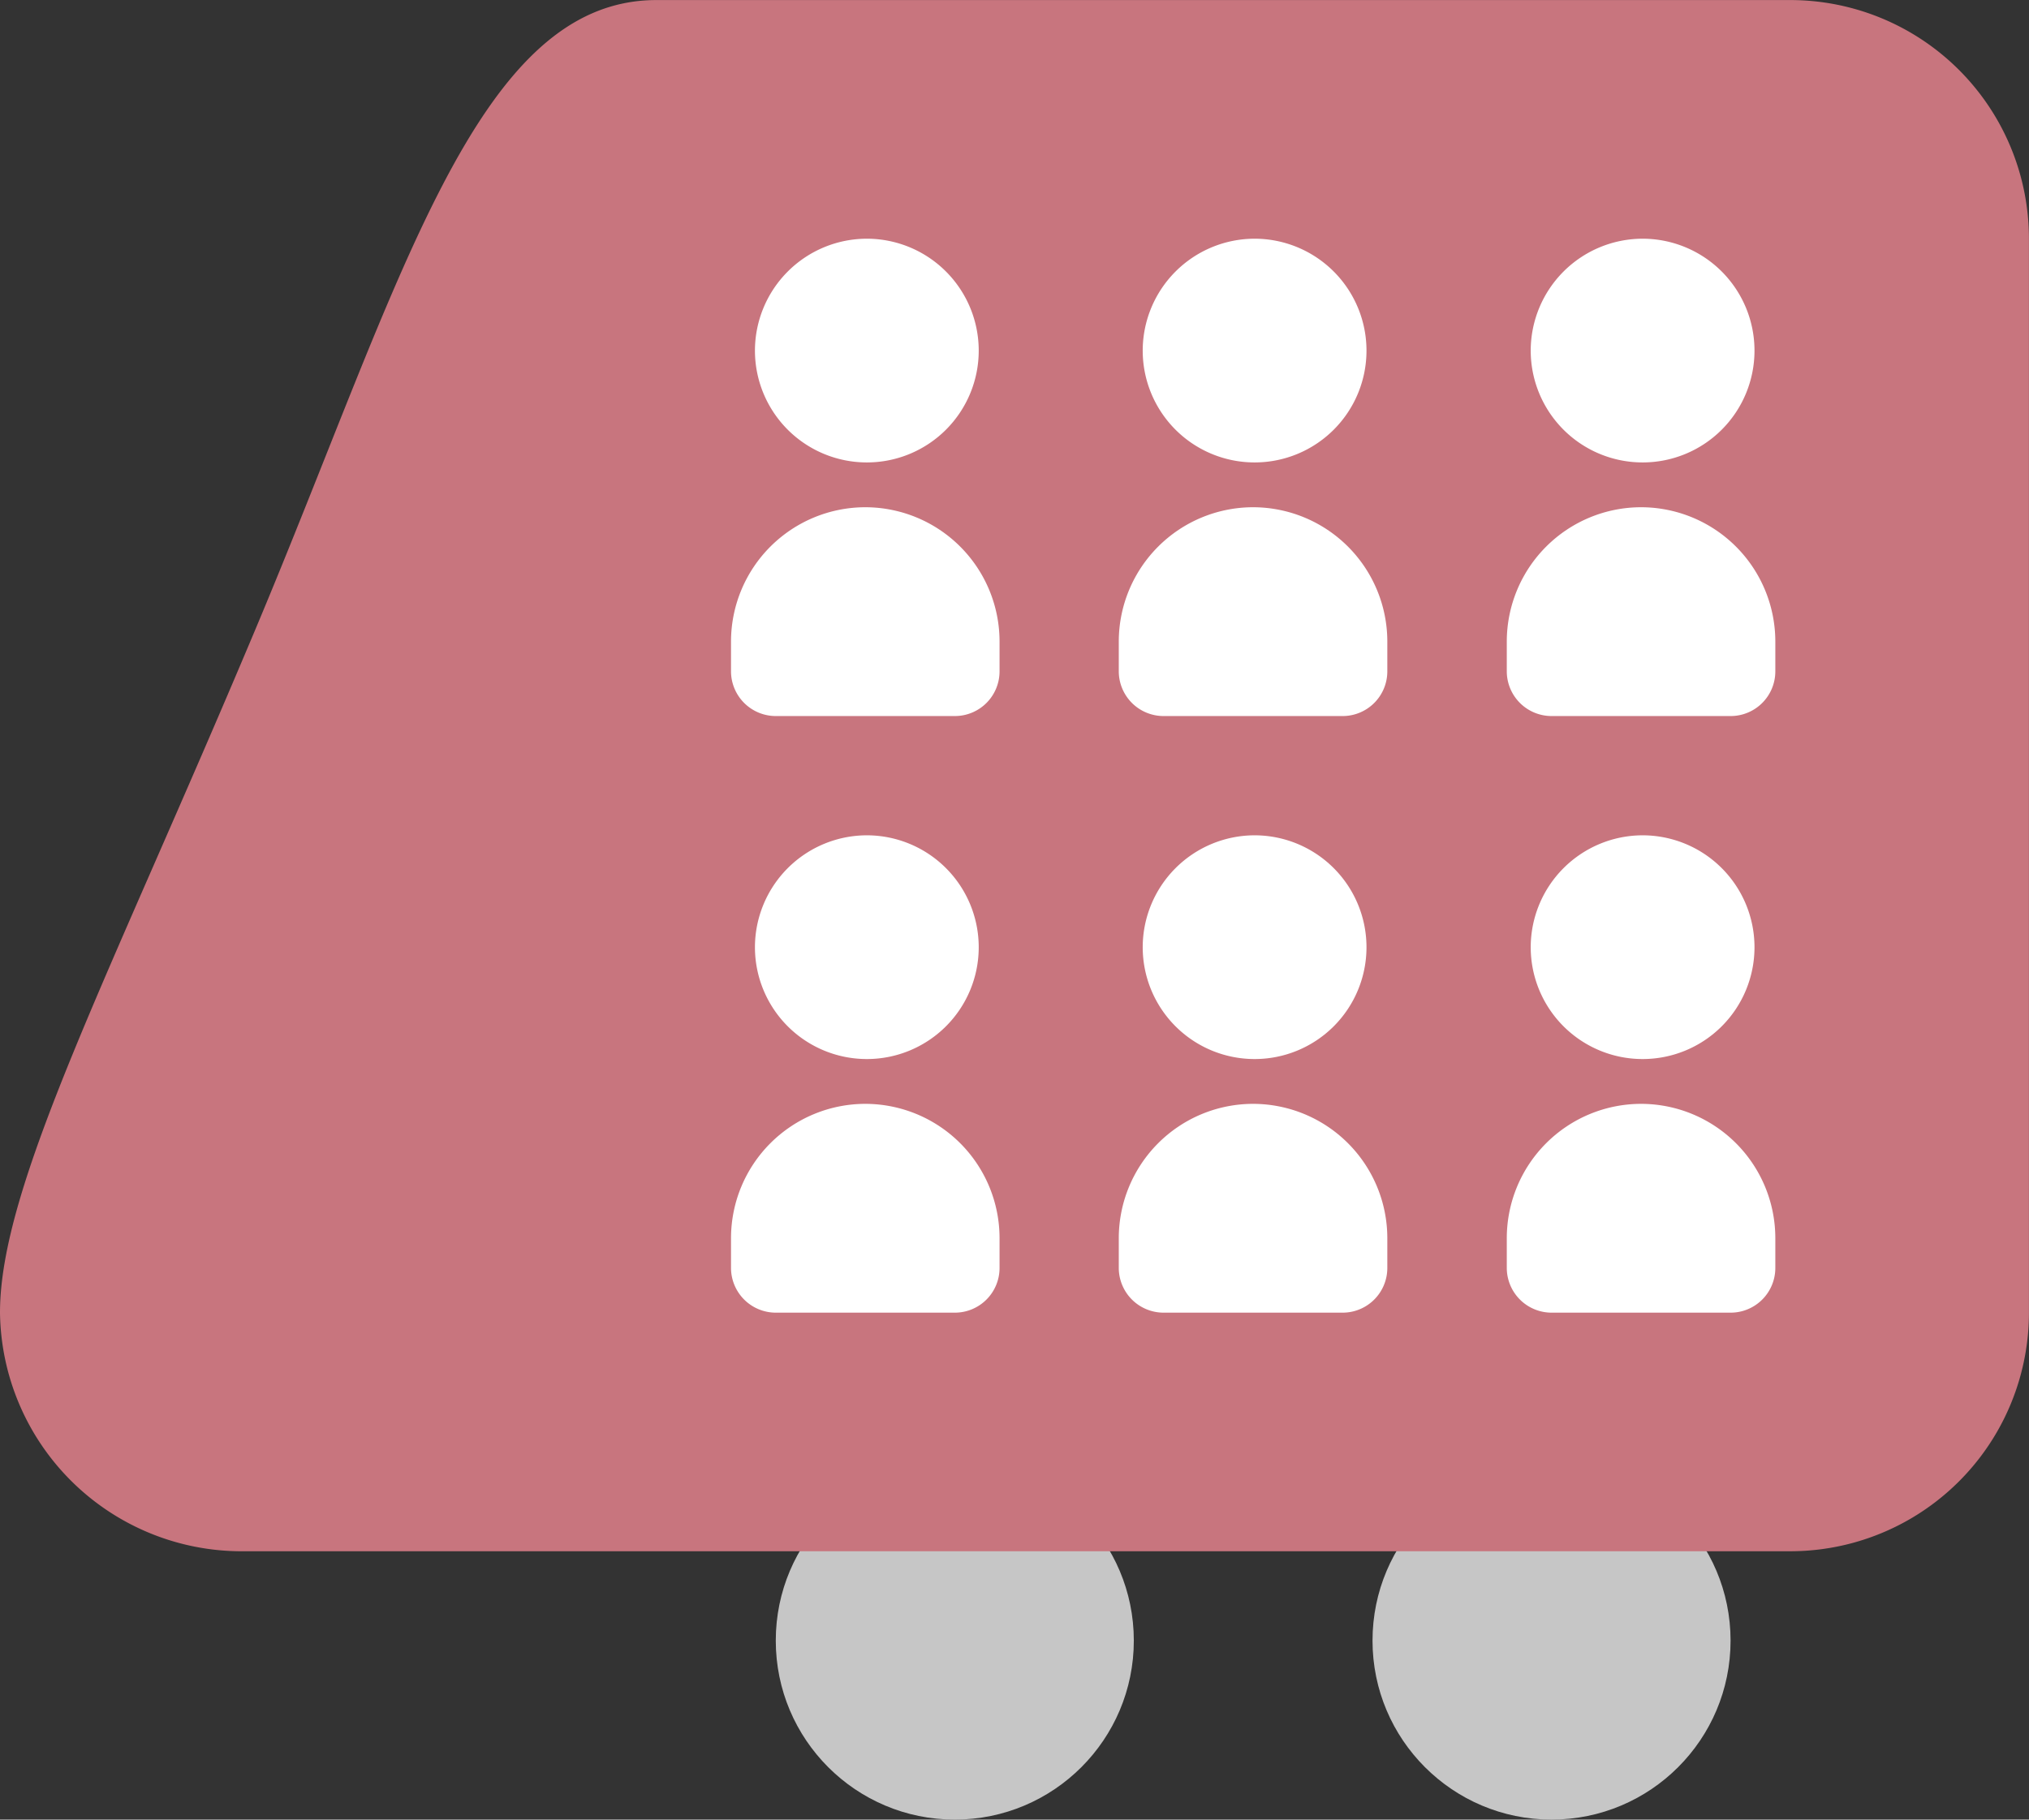
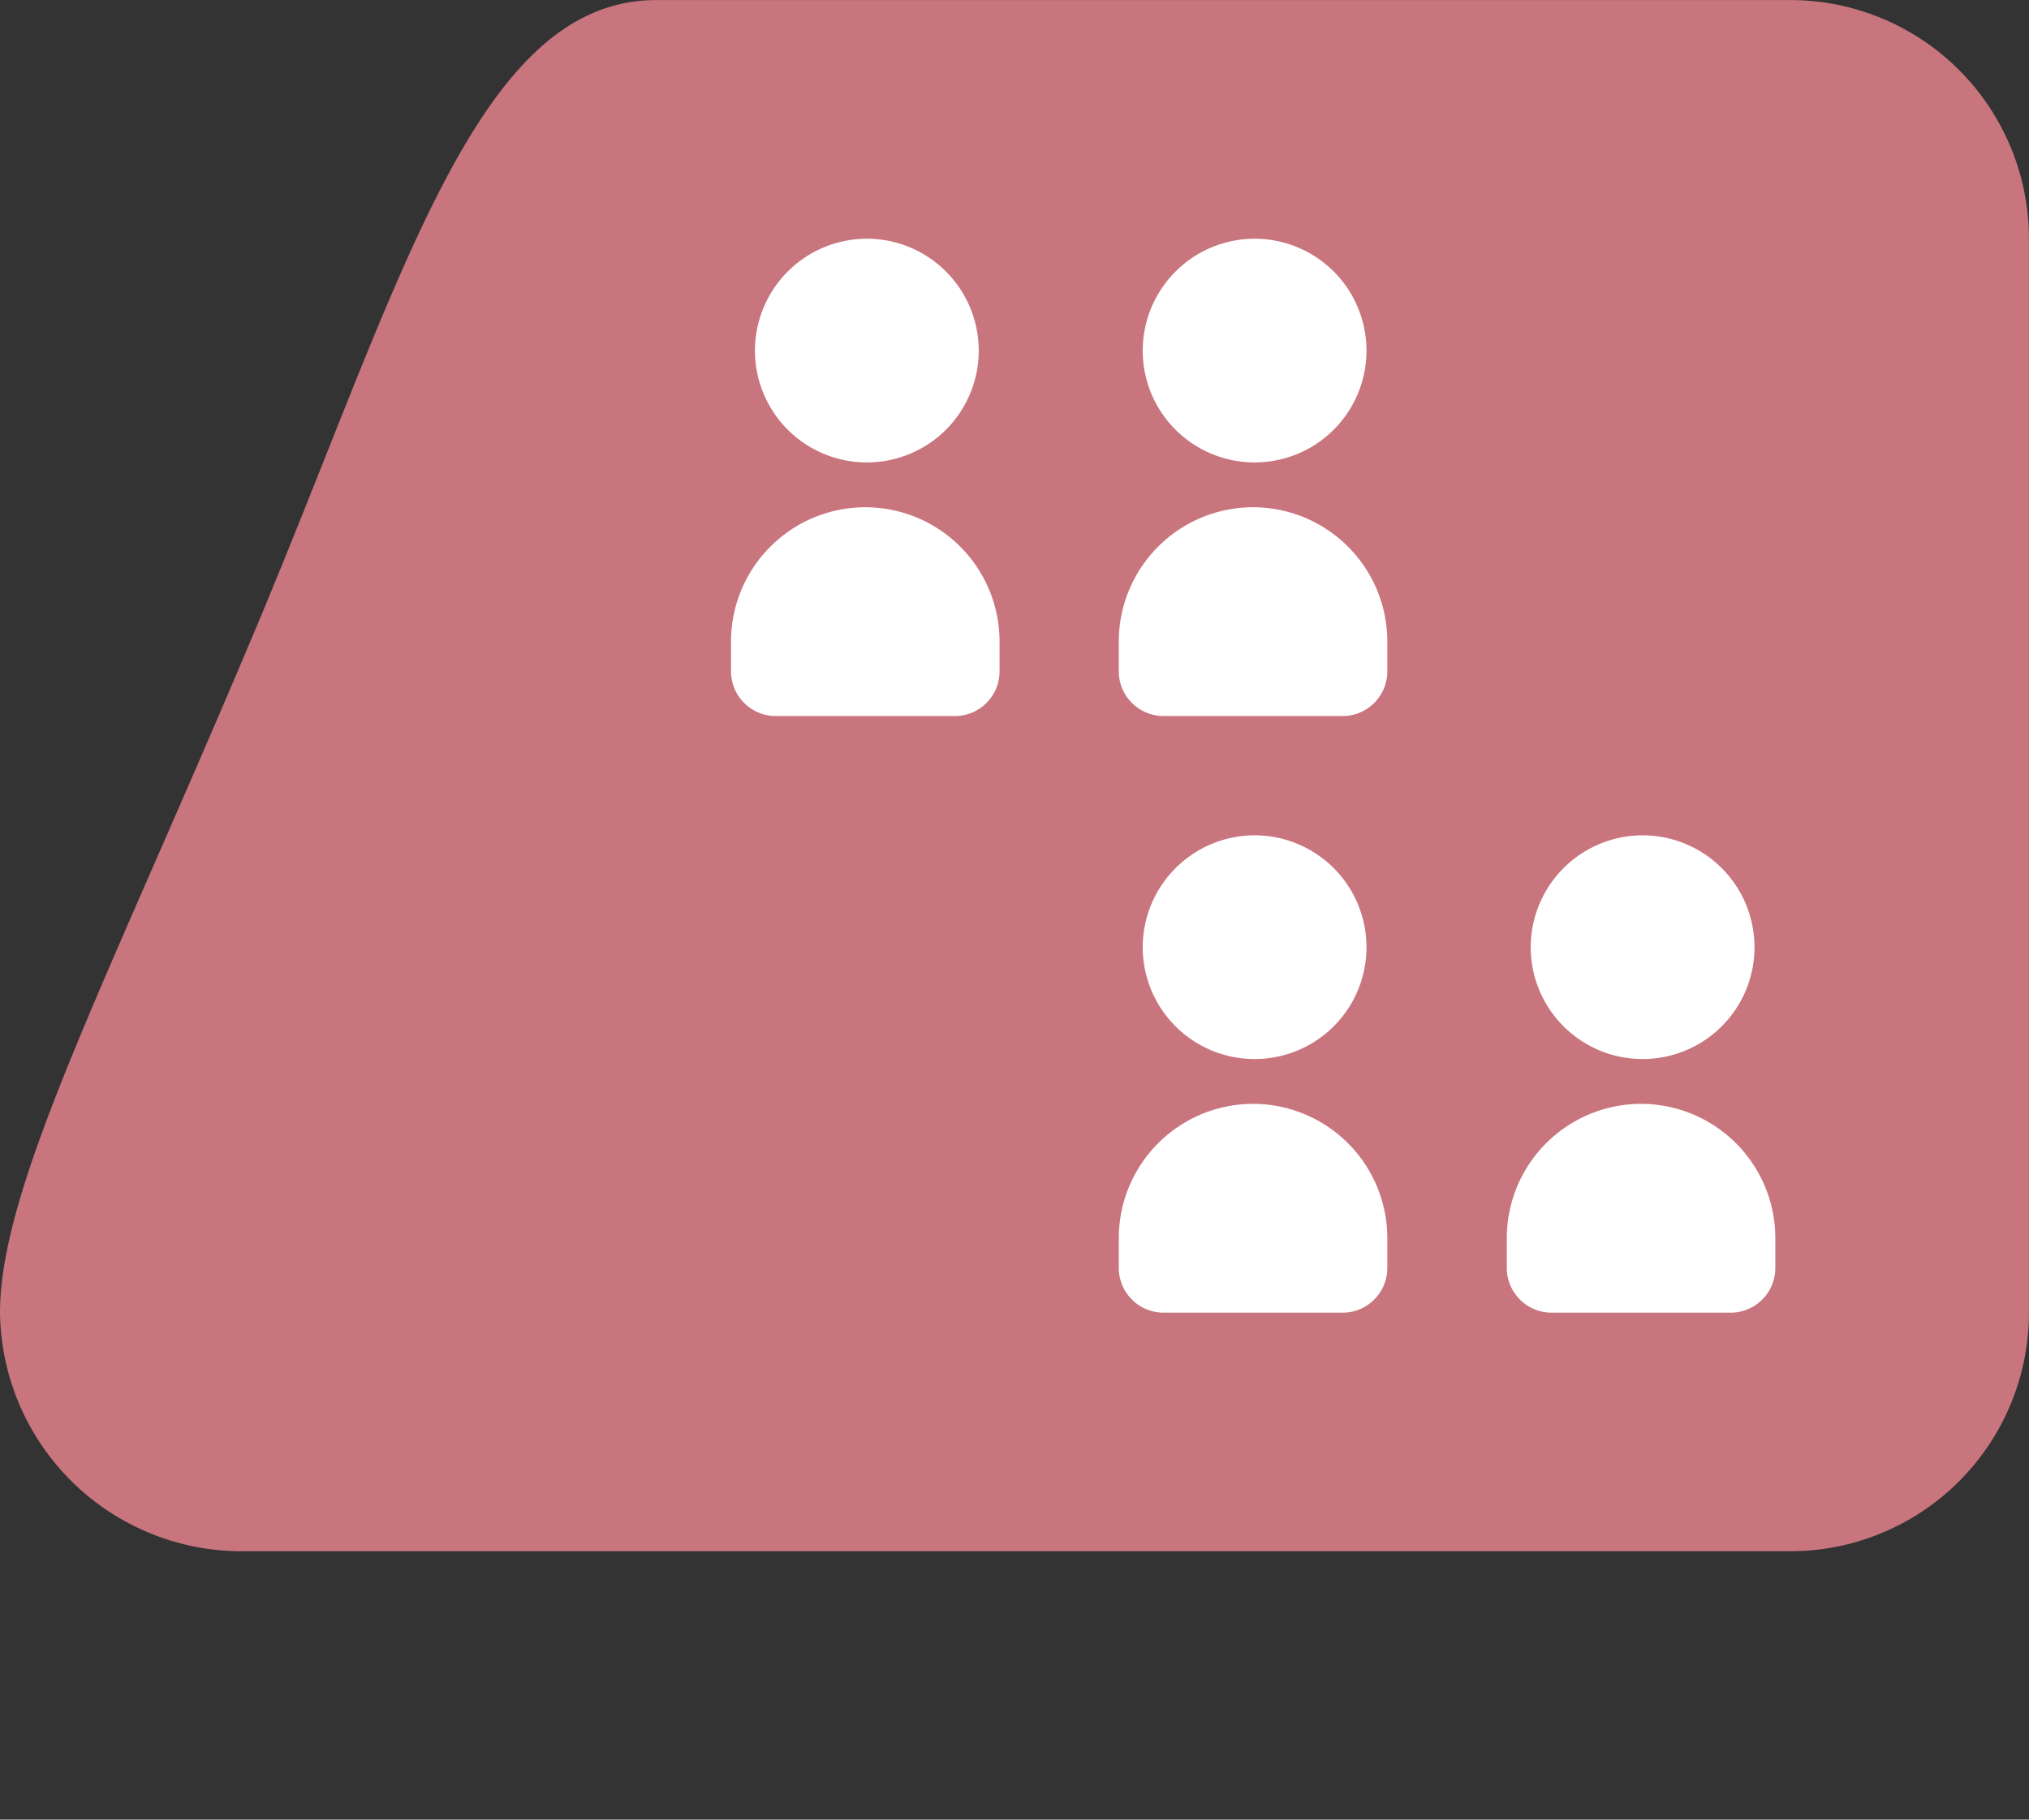
<svg xmlns="http://www.w3.org/2000/svg" id="icon_-_混雑情報_-_6_-_先頭車両" data-name="icon - 混雑情報 - 6 - 先頭車両" width="34.001" height="30.499" viewBox="0 0 34.001 30.499">
  <rect x="0" y="0" width="34.001" height="30.499" fill="#333333" stroke="none" />
  <g id="車輪" transform="translate(8 1.499)">
-     <circle id="車輪-2" data-name="車輪" cx="3" cy="3" r="3" transform="translate(15 23)" fill="#c6c6c6" />
-     <circle id="車輪-3" data-name="車輪" cx="3" cy="3" r="3" transform="translate(5 23)" fill="#c6c6c6" />
-   </g>
+     </g>
  <path id="bg" d="M10166-10842h-18a4.051,4.051,0,0,1-4-4c0-2.133,1.812-5.583,4.269-11.426s3.7-10.574,6.731-10.574h19a4,4,0,0,1,4,4v18a4,4,0,0,1-4,4Z" transform="translate(-10144 10868.001)" fill="#c8757e" />
  <g id="icon_-_人" data-name="icon - 人" transform="translate(11.249 4.5)">
    <g id="icon_-_混雑情報_-_人型" data-name="icon - 混雑情報 - 人型" transform="translate(1.001 -0.5)">
      <path id="合体_16" data-name="合体 16" d="M10317.249-11019a.751.751,0,0,1-.75-.75v-.5a2.253,2.253,0,0,1,2.25-2.25,2.252,2.252,0,0,1,2.25,2.25v.5a.749.749,0,0,1-.75.75Zm-.349-6.125a1.878,1.878,0,0,1,1.876-1.876,1.876,1.876,0,0,1,1.874,1.876,1.874,1.874,0,0,1-1.874,1.874A1.875,1.875,0,0,1,10316.9-11025.126Z" transform="translate(-10316.499 11027.002)" fill="#fff" />
    </g>
    <g id="icon_-_混雑情報_-_人型-2" data-name="icon - 混雑情報 - 人型" transform="translate(1.001 9.5)">
-       <path id="合体_16-2" data-name="合体 16" d="M10317.249-11019a.751.751,0,0,1-.75-.75v-.5a2.253,2.253,0,0,1,2.25-2.25,2.252,2.252,0,0,1,2.25,2.25v.5a.749.749,0,0,1-.75.75Zm-.349-6.125a1.878,1.878,0,0,1,1.876-1.876,1.876,1.876,0,0,1,1.874,1.876,1.874,1.874,0,0,1-1.874,1.874A1.875,1.875,0,0,1,10316.9-11025.126Z" transform="translate(-10316.499 11027.002)" fill="#fff" />
-     </g>
+       </g>
    <g id="icon_-_混雑情報_-_人型-3" data-name="icon - 混雑情報 - 人型" transform="translate(7.499 -0.5)">
      <path id="合体_16-3" data-name="合体 16" d="M10317.249-11019a.751.751,0,0,1-.75-.75v-.5a2.253,2.253,0,0,1,2.25-2.25,2.252,2.252,0,0,1,2.25,2.25v.5a.749.749,0,0,1-.75.75Zm-.349-6.125a1.878,1.878,0,0,1,1.876-1.876,1.876,1.876,0,0,1,1.874,1.876,1.874,1.874,0,0,1-1.874,1.874A1.875,1.875,0,0,1,10316.9-11025.126Z" transform="translate(-10316.499 11027.002)" fill="#fff" />
    </g>
    <g id="icon_-_混雑情報_-_人型-4" data-name="icon - 混雑情報 - 人型" transform="translate(7.499 9.5)">
      <path id="合体_16-4" data-name="合体 16" d="M10317.249-11019a.751.751,0,0,1-.75-.75v-.5a2.253,2.253,0,0,1,2.25-2.25,2.252,2.252,0,0,1,2.25,2.25v.5a.749.749,0,0,1-.75.75Zm-.349-6.125a1.878,1.878,0,0,1,1.876-1.876,1.876,1.876,0,0,1,1.874,1.876,1.874,1.874,0,0,1-1.874,1.874A1.875,1.875,0,0,1,10316.9-11025.126Z" transform="translate(-10316.499 11027.002)" fill="#fff" />
    </g>
    <g id="icon_-_混雑情報_-_人型-5" data-name="icon - 混雑情報 - 人型" transform="translate(14.001 -0.5)">
-       <path id="合体_16-5" data-name="合体 16" d="M10317.249-11019a.751.751,0,0,1-.75-.75v-.5a2.253,2.253,0,0,1,2.25-2.25,2.252,2.252,0,0,1,2.25,2.25v.5a.749.749,0,0,1-.75.75Zm-.349-6.125a1.878,1.878,0,0,1,1.876-1.876,1.876,1.876,0,0,1,1.874,1.876,1.874,1.874,0,0,1-1.874,1.874A1.875,1.875,0,0,1,10316.9-11025.126Z" transform="translate(-10316.499 11027.002)" fill="#fff" />
-     </g>
+       </g>
    <g id="icon_-_混雑情報_-_人型-6" data-name="icon - 混雑情報 - 人型" transform="translate(14.001 9.5)">
      <path id="合体_16-6" data-name="合体 16" d="M10317.249-11019a.751.751,0,0,1-.75-.75v-.5a2.253,2.253,0,0,1,2.25-2.25,2.252,2.252,0,0,1,2.25,2.25v.5a.749.749,0,0,1-.75.75Zm-.349-6.125a1.878,1.878,0,0,1,1.876-1.876,1.876,1.876,0,0,1,1.874,1.876,1.874,1.874,0,0,1-1.874,1.874A1.875,1.875,0,0,1,10316.9-11025.126Z" transform="translate(-10316.499 11027.002)" fill="#fff" />
    </g>
  </g>
</svg>